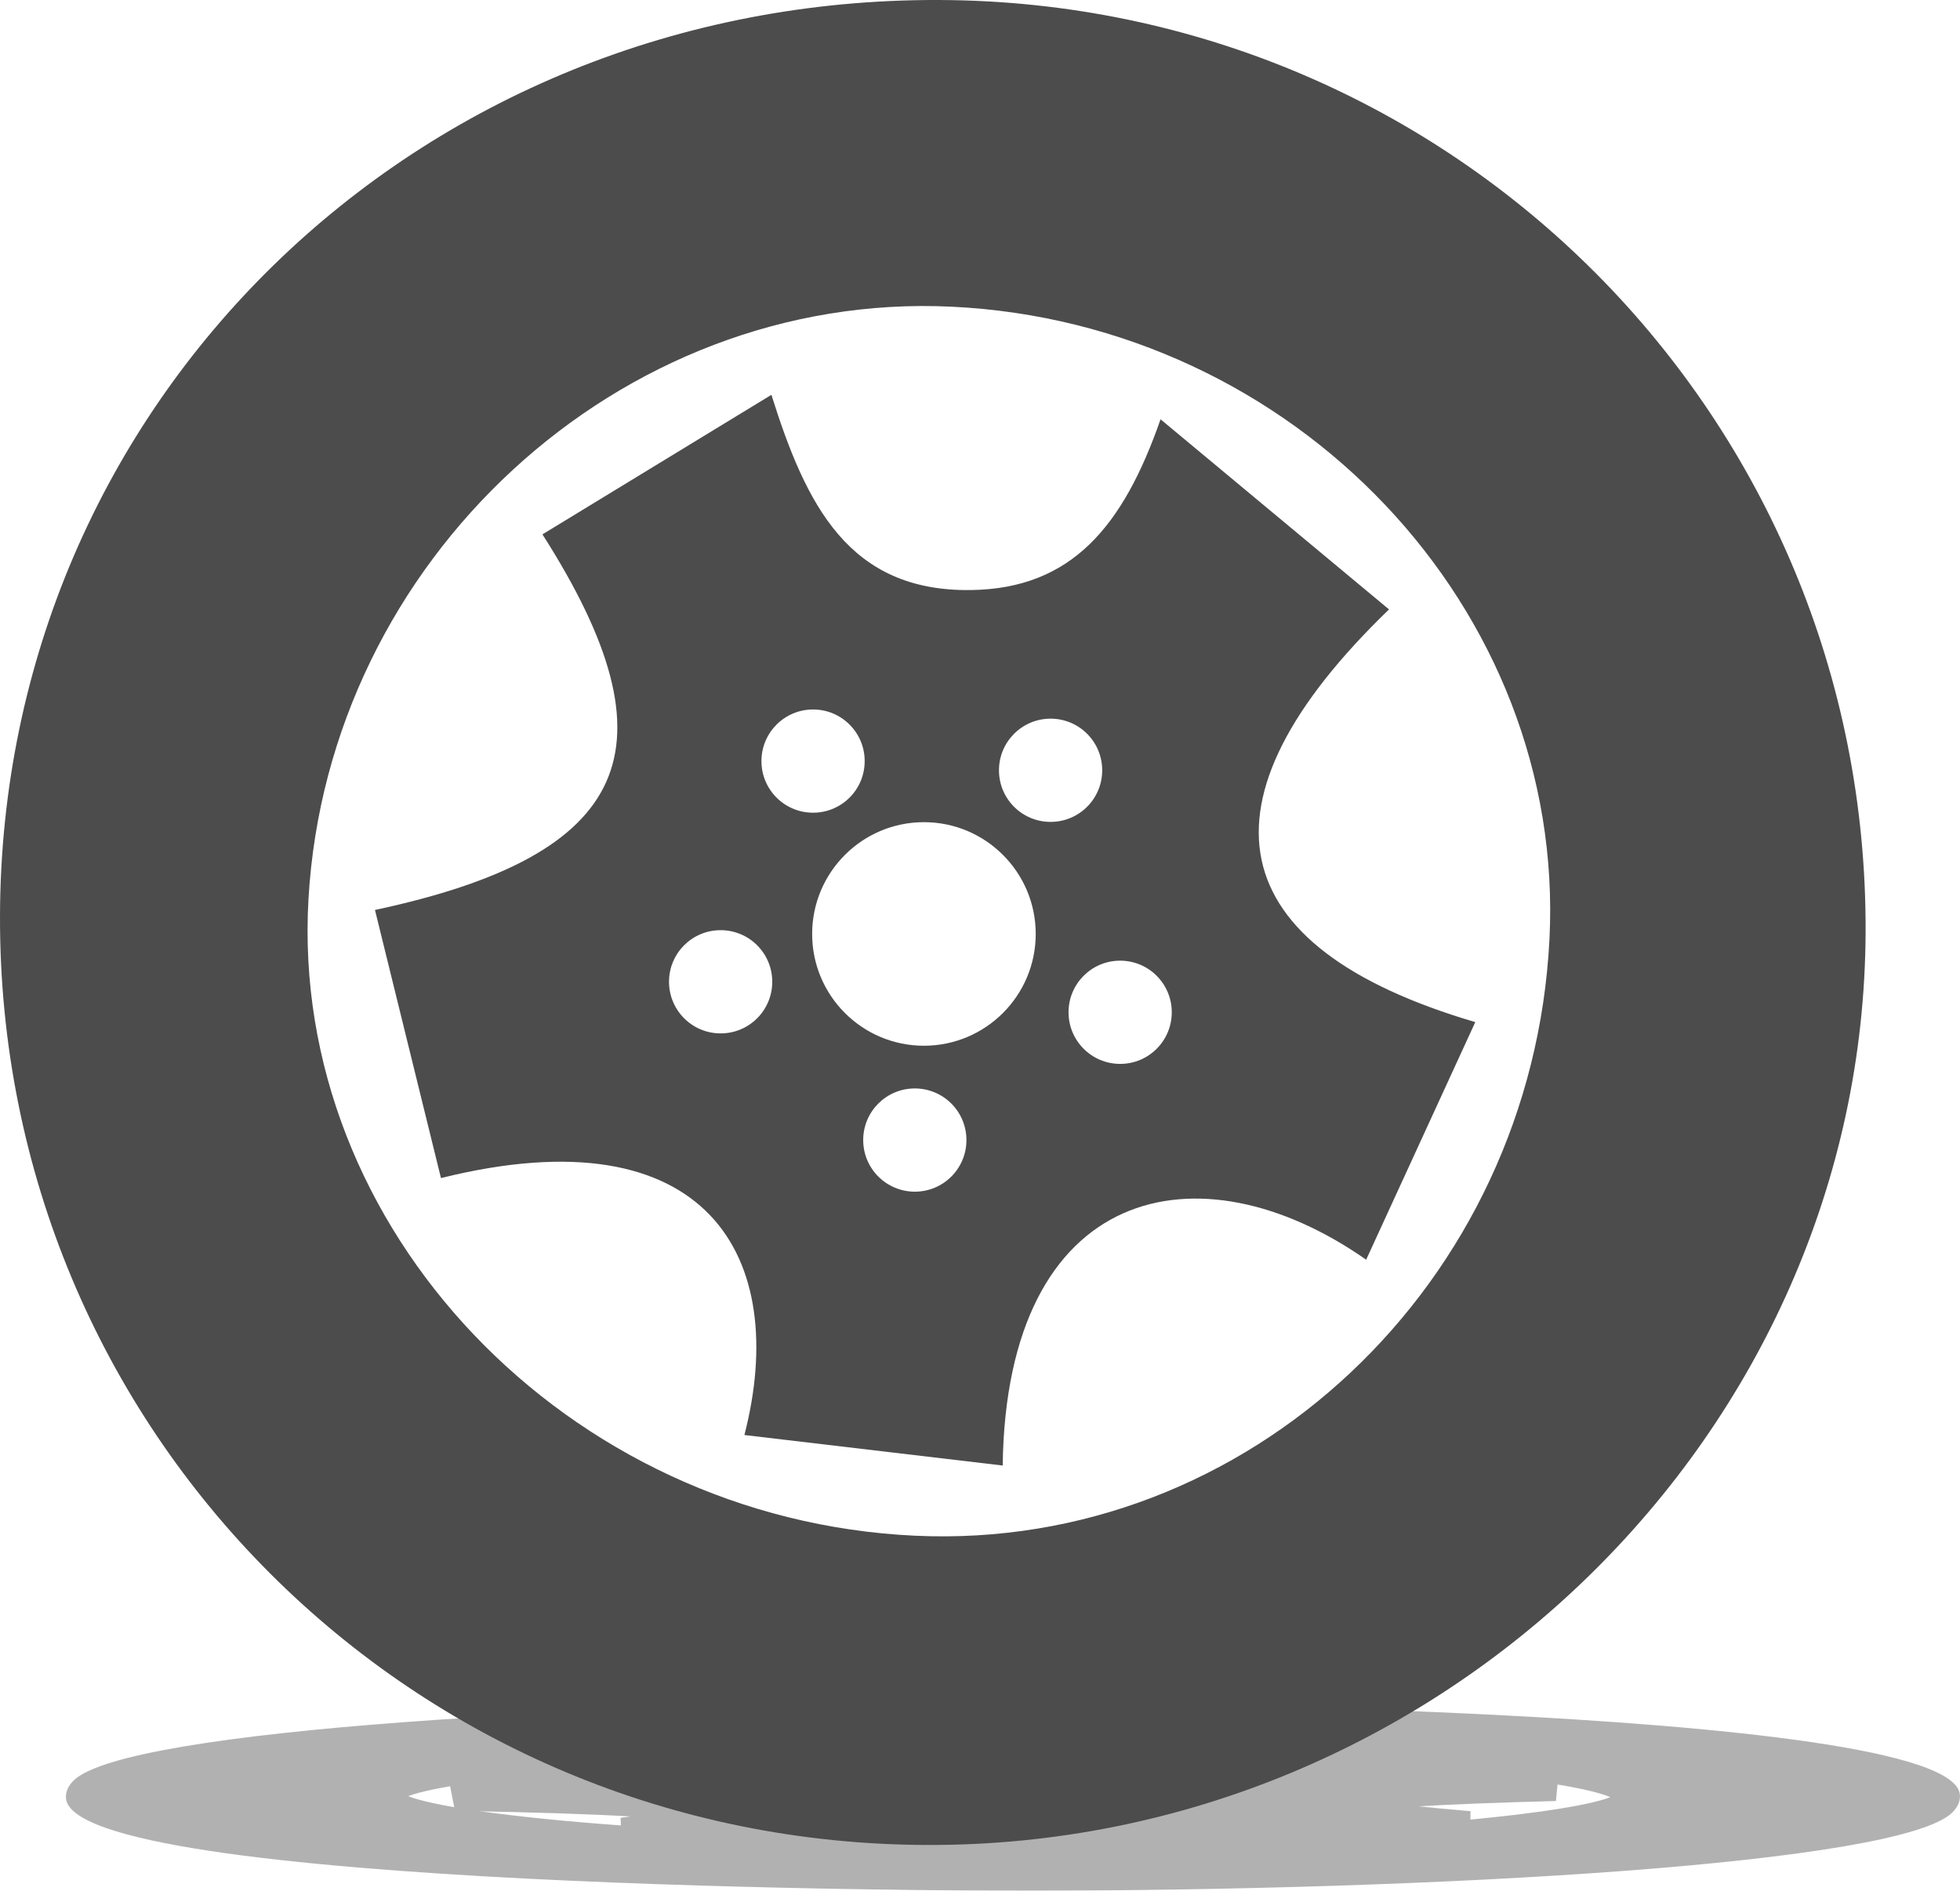
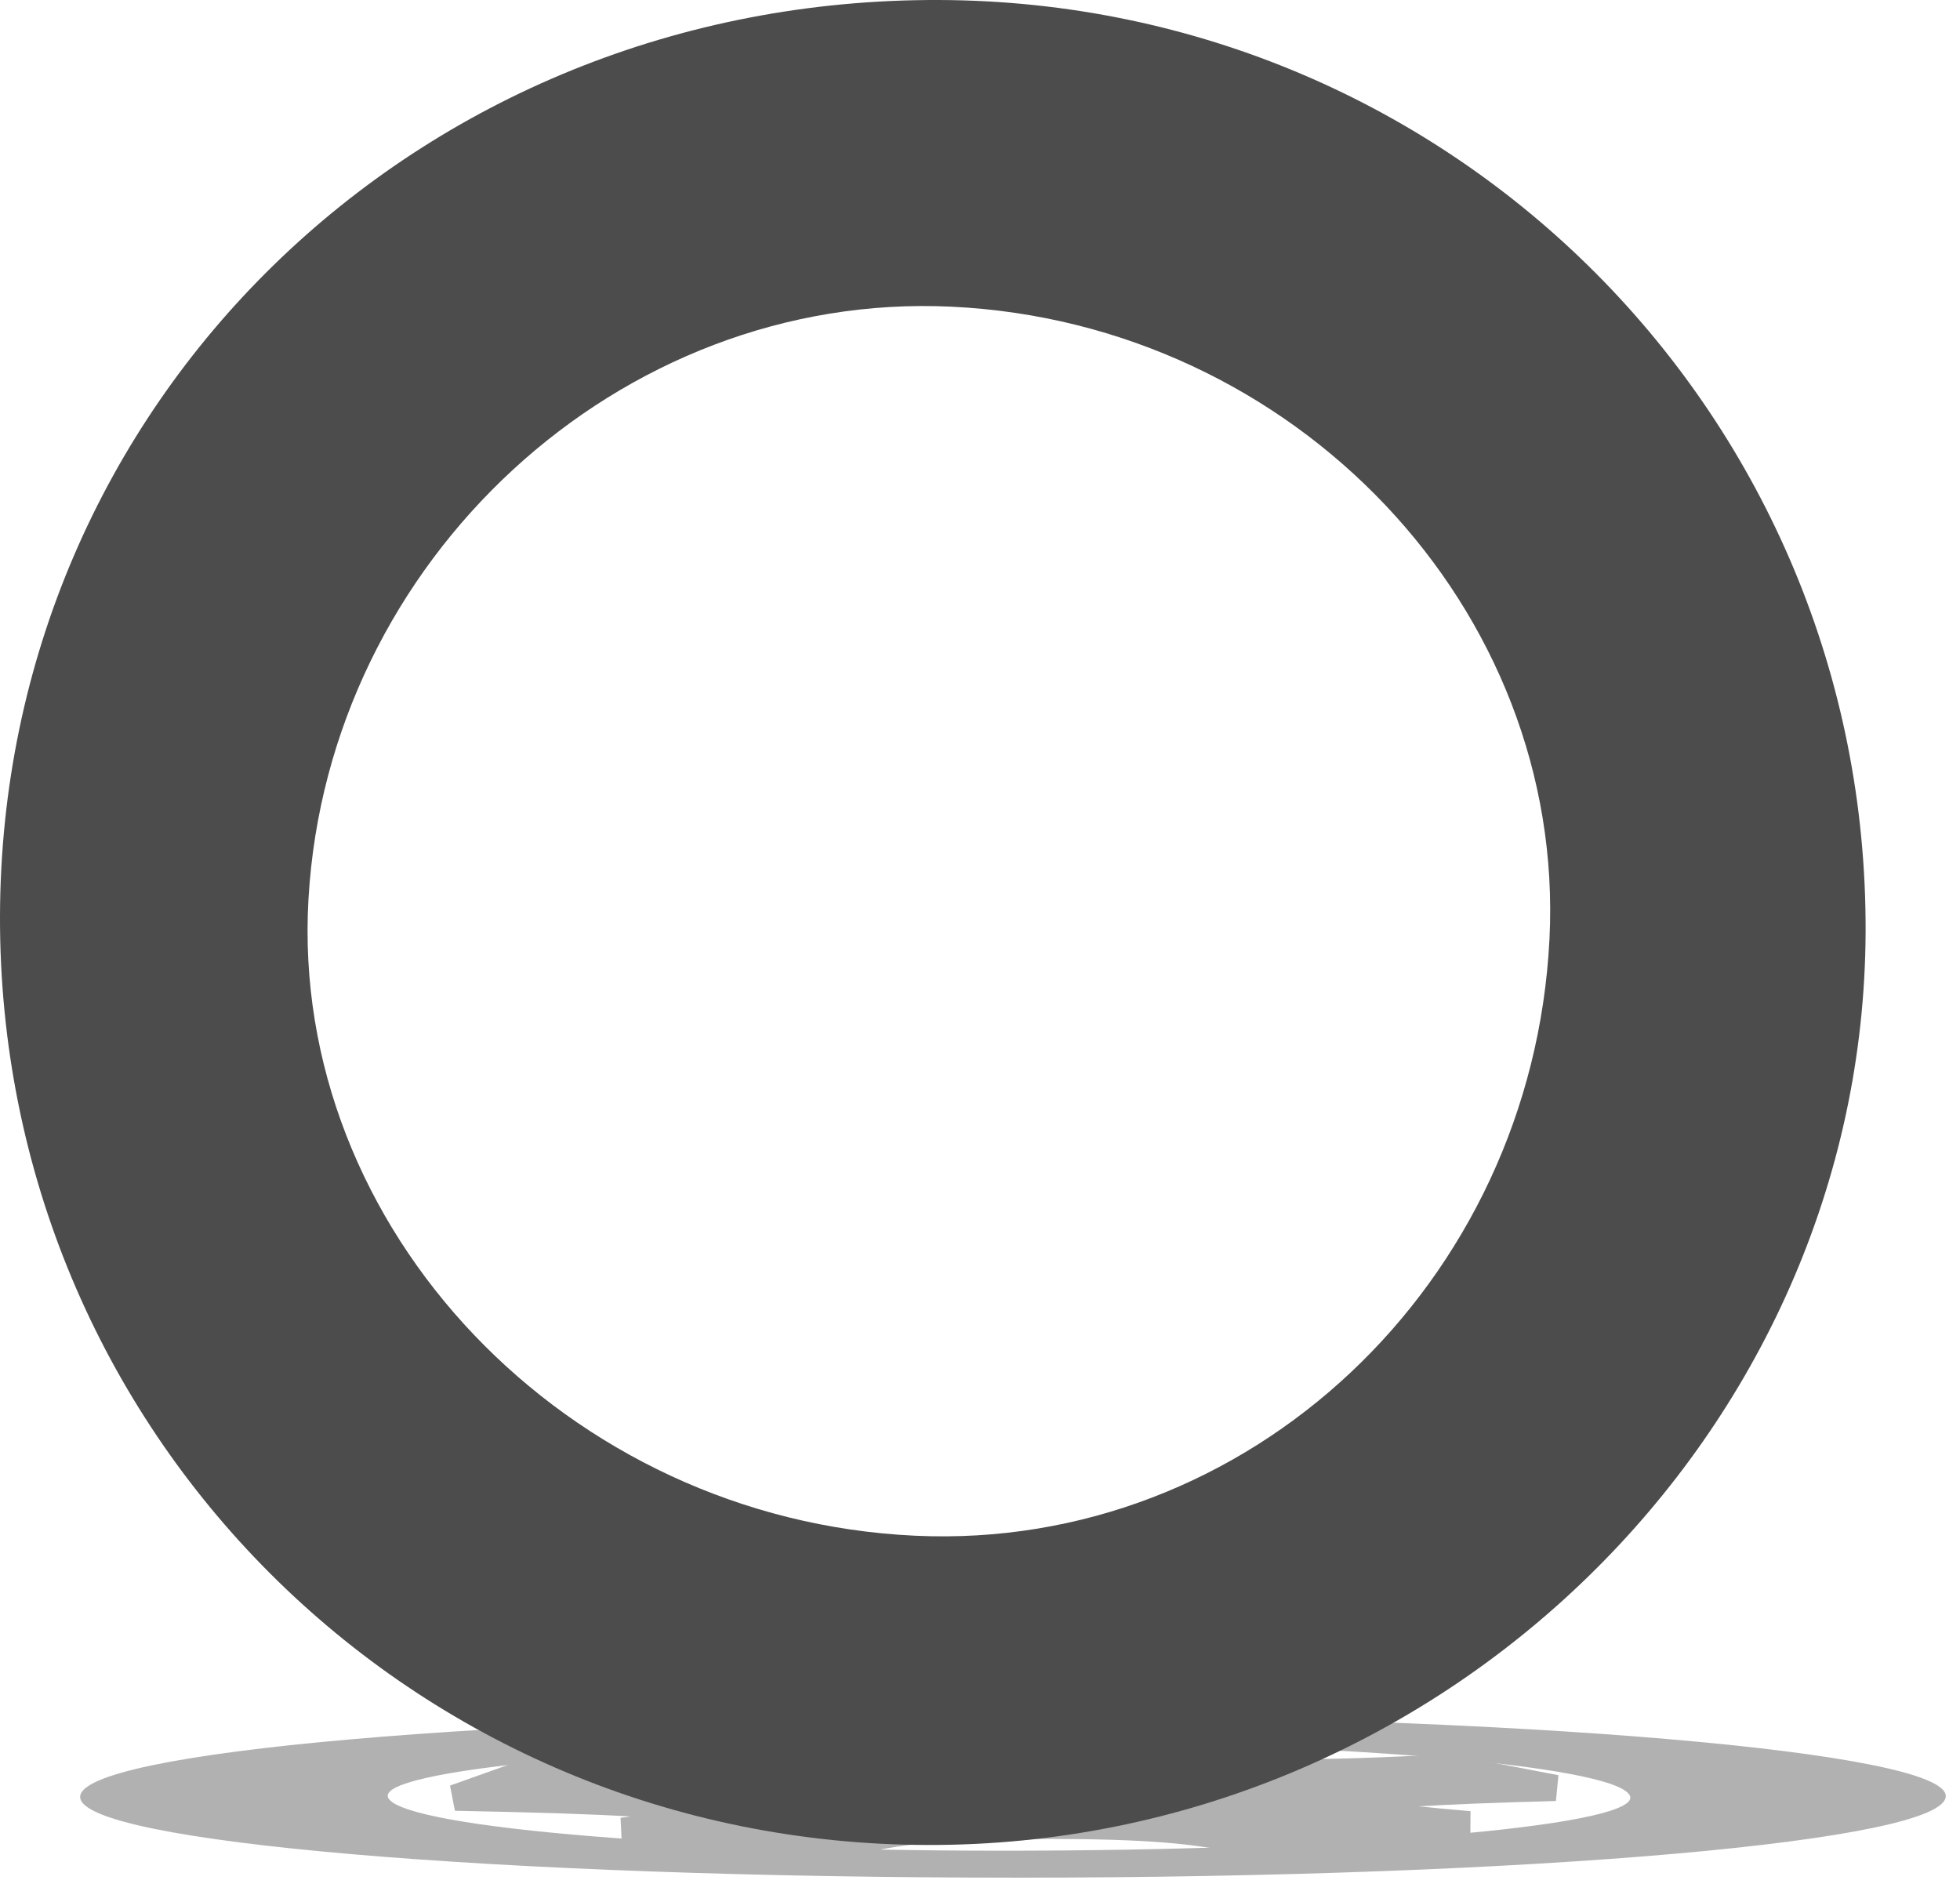
<svg xmlns="http://www.w3.org/2000/svg" id="Layer_2" viewBox="0 0 279.49 269.61">
  <g id="Layer_1-2">
    <g>
      <g style="opacity:.35;">
-         <path d="M144.85,269.61c-5.51,0-135.05-.15-135.45-13.29-.02-.62,.17-1.55,1.16-2.48,7.7-7.25,72.86-11.06,133.23-11.07,1.58,0,135.1,.15,135.69,13.23,.03,.62-.14,1.56-1.13,2.5-7.62,7.28-72.69,11.1-133.03,11.12h-.48Zm-86.63-13.48c6.46,2.58,37.56,5.92,84.91,5.92h3.92c46.67-.2,76.34-3.32,82.58-5.78-6.03-2.61-36.13-5.92-83.77-5.92h-3.95c-47.1,.2-77.15,3.3-83.69,5.77Z" style="fill:#231f20;" />
        <path d="M145.33,267.75c73.48-.02,132.42-5.23,132.13-11.68-.29-6.28-60.71-11.45-133.67-11.44-73.67,.01-132.56,5.19-132.36,11.64,.19,6.43,59.33,11.5,133.9,11.48Zm87.05-11.77c2.36,4.13-36.27,7.72-85.31,7.92-47.25,.2-88.85-3.17-91.65-7.42-2.73-4.13,36.81-7.78,86.49-7.98,47.48-.19,88,3.15,90.47,7.48Z" style="fill:#231f20;" />
        <path d="M88.67,262.91l-.18-3.69c.49-.07,.95-.13,1.39-.2-5.05-.3-12.92-.58-25.01-.81l-.7-3.59,9.79-3.49h.41c6.41,.15,12.07,.21,17.02,.21,18.41,0,24.1-.9,25.79-1.34l.4-2.08,38.62-.4,.19,1.25c1.43,.8,8.22,2.12,25.56,2.12,7.71,0,16.07-.27,24.17-.76l.28-.02,15.83,3.03-.36,3.68c-8.96,.23-15.22,.5-19.61,.76,2.04,.21,4.49,.44,7.43,.69l-.02,3.71-32.93,2.41-.35-.09c-5.7-1.44-13.62-2.06-26.48-2.07h-.51c-17.44,0-23.08,1.17-27.36,2.36l-.35,.09-33.01-1.77Z" style="fill:#231f20;" />
-         <path d="M209.5,260.12c-10.59,.77-20.99,1.53-32.58,2.38-5.33-1.34-12.69-2.12-27.02-2.14-17.47-.02-23.54,1.07-28.47,2.45-11.56-.62-22.09-1.18-32.65-1.75,19.51-2.68,12.71-4.02-23.88-4.71,3.15-1.12,6.28-2.24,9.41-3.36,38.16,.83,49.76-1,43.27-3.22,12.39-.13,24.47-.25,36.83-.38,.53,3.51,27.92,4.05,51.83,2.58,5.25,1,10.34,1.98,15.56,2.98-36.41,.94-40.76,2.76-12.3,5.17Zm-95.31-5.31c-4.06,0-7.36,.29-7.36,.65s3.29,.65,7.36,.65,7.36-.29,7.36-.65-3.29-.65-7.36-.65Zm5.82,3.41c0,.36,3.29,.65,7.36,.65s7.36-.29,7.36-.65-3.29-.65-7.36-.65-7.36,.29-7.36,.65Zm21.87-5.4c-4.06,0-7.36,.29-7.36,.65s3.29,.65,7.36,.65,7.36-.29,7.36-.65-3.29-.65-7.36-.65Zm1.3,1.83c-8.8,0-15.94,.63-15.94,1.4s7.14,1.4,15.94,1.4,15.94-.63,15.94-1.4-7.14-1.4-15.94-1.4Zm10.7,3.45c0,.36,3.29,.65,7.36,.65s7.36-.29,7.36-.65-3.29-.65-7.36-.65-7.36,.29-7.36,.65Zm17.28-3.68c-4.06,0-7.36,.29-7.36,.65s3.29,.65,7.36,.65,7.36-.29,7.36-.65-3.29-.65-7.36-.65Z" style="fill:#231f20;" />
      </g>
      <g>
        <path d="M133.9,0c73.48,.25,132.42,59.54,132.13,132.9-.29,71.46-60.71,130.32-133.67,130.19C58.69,262.96-.19,204.03,0,130.61,.19,57.44,59.33-.25,133.9,0Zm87.05,133.91c2.36-47.03-36.27-87.87-85.31-90.18-47.25-2.23-88.85,36.09-91.65,84.43-2.73,47,36.81,88.52,86.49,90.83,47.48,2.21,88-35.9,90.47-85.08Z" style="fill:#4c4c4c;" />
-         <path d="M198.07,86.9c-10.59-8.81-20.99-17.46-32.58-27.11-5.33,15.29-12.69,24.15-27.02,24.35-17.47,.25-23.54-12.16-28.47-27.84-11.56,7.05-22.09,13.46-32.65,19.9,19.51,30.54,12.71,45.73-23.88,53.56,3.15,12.78,6.28,25.5,9.41,38.23,38.16-9.49,49.76,11.43,43.27,36.64,12.39,1.46,24.47,2.89,36.83,4.35,.53-39.99,27.92-46.08,51.83-29.35,5.25-11.44,10.34-22.52,15.56-33.88-36.41-10.71-40.76-31.39-12.3-58.85Zm-95.31,60.46c-4.06,0-7.36-3.29-7.36-7.36s3.29-7.36,7.36-7.36,7.36,3.29,7.36,7.36-3.29,7.36-7.36,7.36Zm5.82-38.83c0-4.06,3.29-7.36,7.36-7.36s7.36,3.29,7.36,7.36-3.29,7.36-7.36,7.36-7.36-3.29-7.36-7.36Zm21.87,61.4c-4.06,0-7.36-3.29-7.36-7.36s3.29-7.36,7.36-7.36,7.36,3.29,7.36,7.36-3.29,7.36-7.36,7.36Zm1.3-20.81c-8.8,0-15.94-7.14-15.94-15.94s7.14-15.94,15.94-15.94,15.94,7.14,15.94,15.94-7.14,15.94-15.94,15.94Zm10.7-39.28c0-4.06,3.29-7.36,7.36-7.36s7.36,3.29,7.36,7.36-3.29,7.36-7.36,7.36-7.36-3.29-7.36-7.36Zm17.28,41.87c-4.06,0-7.36-3.29-7.36-7.36s3.29-7.36,7.36-7.36,7.36,3.29,7.36,7.36-3.29,7.36-7.36,7.36Z" style="fill:#4c4c4c;" />
      </g>
    </g>
  </g>
</svg>